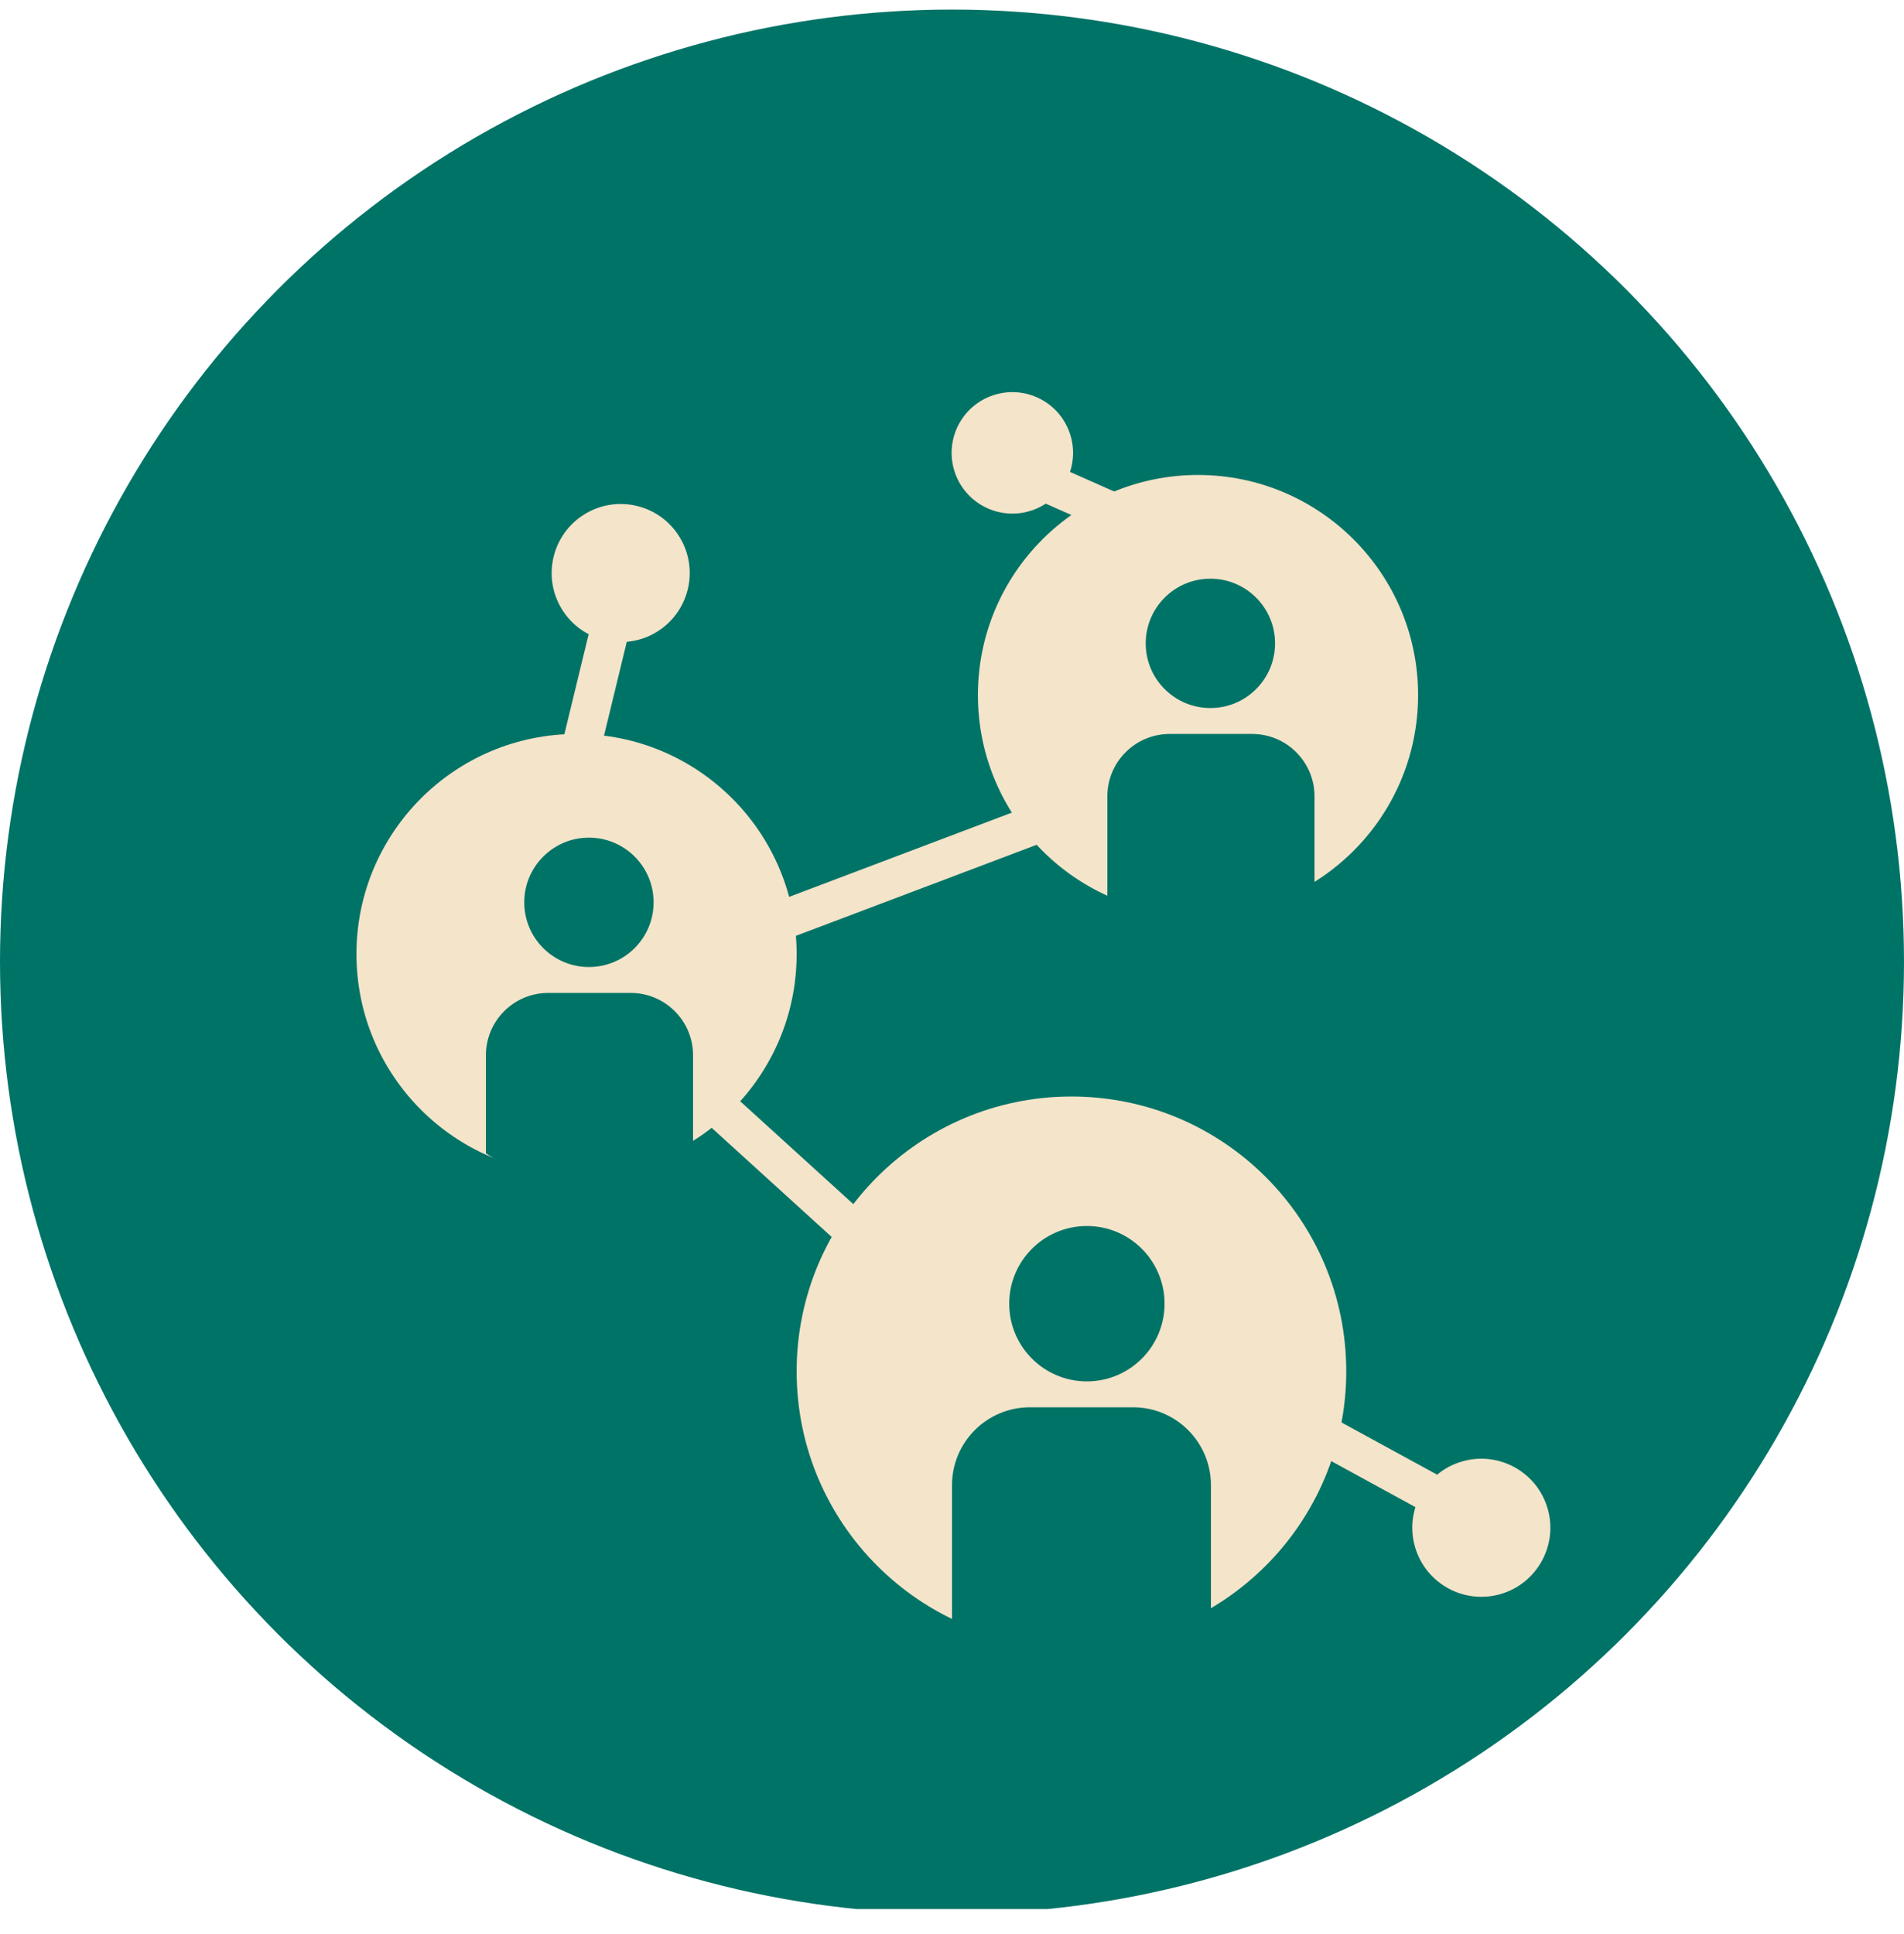
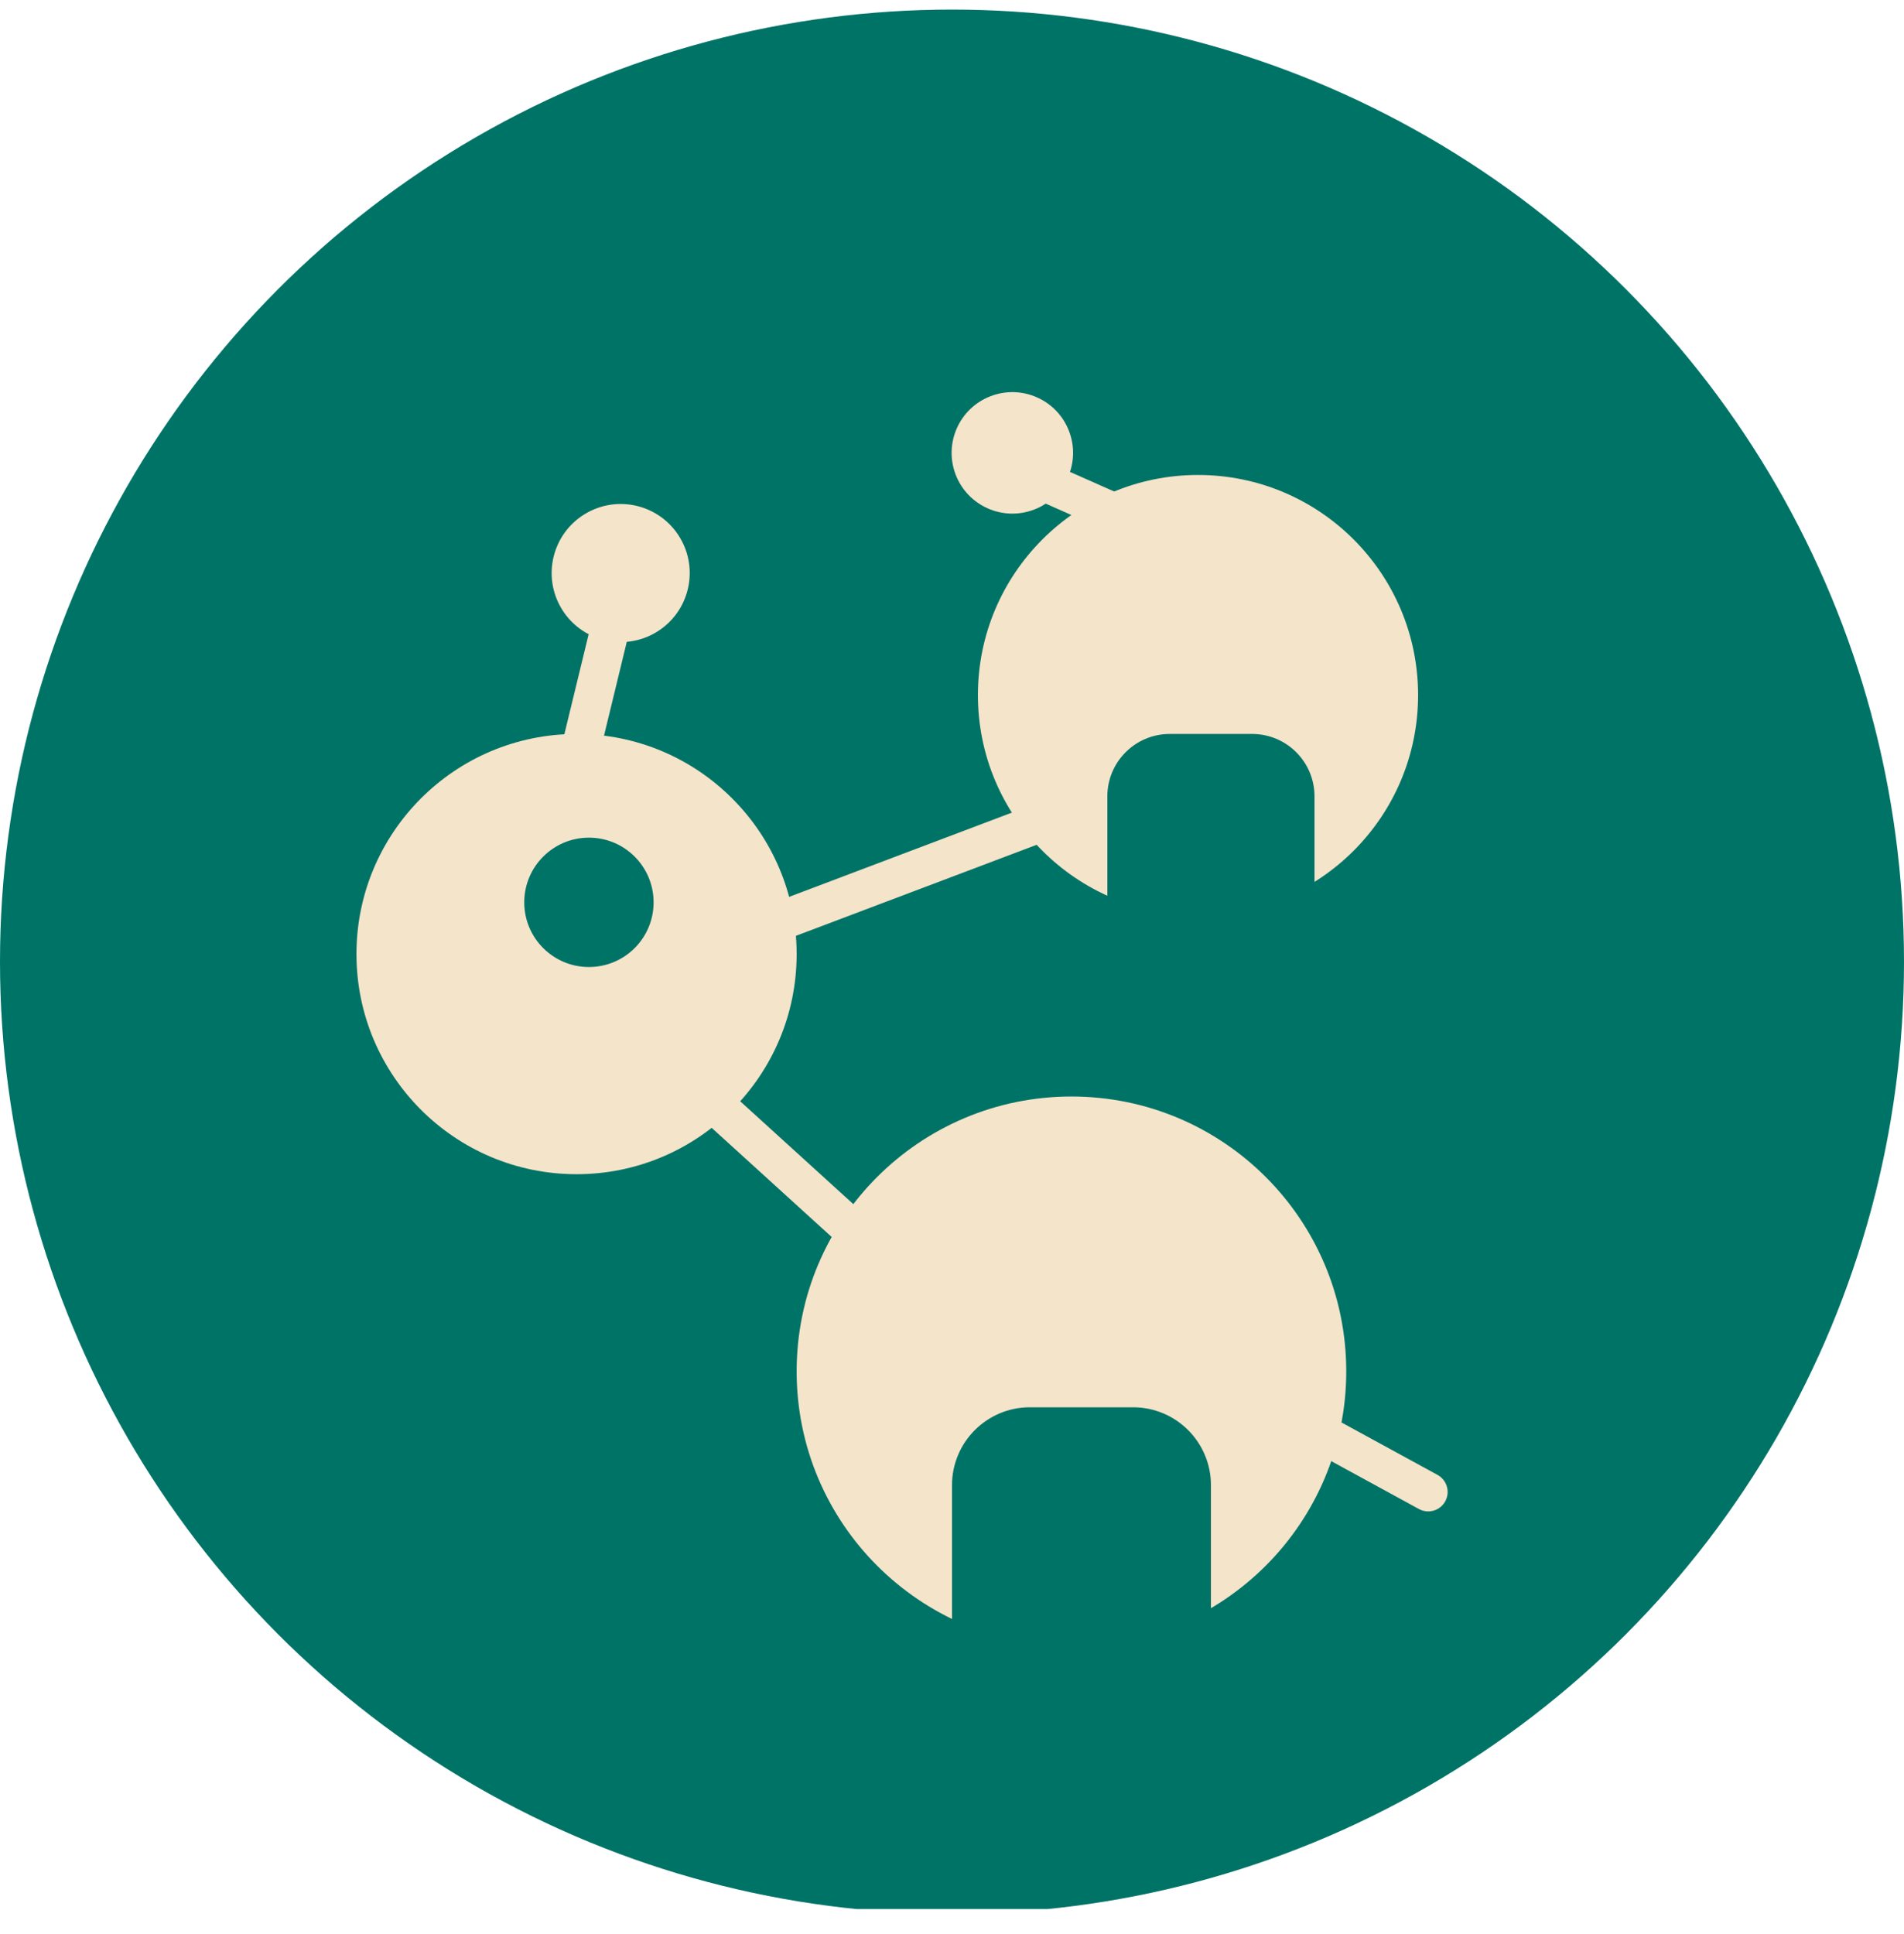
<svg xmlns="http://www.w3.org/2000/svg" width="64" height="65" viewBox="0 0 64 65" fill="none">
  <g clip-path="url(#clip0_9695_6447)">
    <circle cx="32" cy="32.322" r="32" fill="#007367" />
    <mask id="mask0_9695_6447" style="mask-type:alpha" maskUnits="userSpaceOnUse" x="8" y="9" width="48" height="47">
      <path d="M8.5 9H55.5V56H8.5V9Z" fill="#D9D9D9" />
    </mask>
    <g mask="url(#mask0_9695_6447)">
      <path d="M44.647 48.307L48.007 50.142" stroke="#F4E4C9" stroke-width="1.306" stroke-linecap="round" />
      <path d="M19.517 25.193L20.42 21.473" stroke="#F4E4C9" stroke-width="1.306" stroke-linecap="round" />
      <path d="M38.947 17.896L35.447 16.344" stroke="#F4E4C9" stroke-width="1.306" stroke-linecap="round" />
      <path d="M26.195 30.965L39.398 25.972" stroke="#F4E4C9" stroke-width="1.306" stroke-linecap="round" />
      <path d="M23.733 36.851L28.52 41.203" stroke="#F4E4C9" stroke-width="1.306" stroke-linecap="round" />
-       <path d="M49.139 49.119C47.909 49.48 47.205 50.769 47.566 51.999C47.927 53.228 49.216 53.932 50.446 53.572C51.675 53.211 52.38 51.921 52.019 50.692C51.658 49.462 50.368 48.758 49.139 49.119Z" fill="#F4E4C9" />
      <path d="M18.882 20.467C19.549 21.561 20.977 21.907 22.071 21.241C23.165 20.574 23.512 19.146 22.845 18.052C22.178 16.957 20.75 16.611 19.656 17.278C18.562 17.945 18.215 19.372 18.882 20.467Z" fill="#F4E4C9" />
      <path d="M34.763 17.125C35.814 16.719 36.338 15.538 35.933 14.486C35.528 13.434 34.346 12.911 33.295 13.316C32.243 13.721 31.719 14.902 32.124 15.954C32.53 17.006 33.711 17.53 34.763 17.125Z" fill="#F4E4C9" />
      <circle cx="36.015" cy="46.089" r="9.237" fill="#F4E4C9" />
-       <path d="M39.145 43.815C39.145 45.257 37.976 46.426 36.534 46.426C35.092 46.426 33.923 45.257 33.923 43.815C33.923 42.373 35.092 41.204 36.534 41.204C37.976 41.204 39.145 42.373 39.145 43.815Z" fill="#007367" />
      <path d="M38.085 47.296H34.619C33.173 47.296 32 48.469 32 49.915V54.5C33.306 55.66 36.874 57.044 40.704 54.259V49.915C40.704 48.469 39.531 47.296 38.085 47.296Z" fill="#007367" />
      <circle cx="19.38" cy="32.065" r="7.398" fill="#F4E4C9" />
      <circle cx="40.269" cy="23.361" r="7.398" fill="#F4E4C9" />
      <path d="M21.97 30.326C21.97 31.527 20.997 32.5 19.796 32.5C18.596 32.5 17.622 31.527 17.622 30.326C17.622 29.126 18.596 28.152 19.796 28.152C20.997 28.152 21.97 29.126 21.97 30.326Z" fill="#007367" />
-       <path d="M42.859 21.622C42.859 22.823 41.886 23.796 40.685 23.796C39.485 23.796 38.511 22.823 38.511 21.622C38.511 20.422 39.485 19.449 40.685 19.449C41.886 19.449 42.859 20.422 42.859 21.622Z" fill="#007367" />
-       <path d="M21.199 33.37H18.431C17.272 33.37 16.333 34.309 16.333 35.468V38.761C17.349 39.487 20.163 40.333 23.296 38.593V35.468C23.296 34.309 22.357 33.37 21.199 33.37Z" fill="#007367" />
      <path d="M42.088 24.667H39.32C38.161 24.667 37.222 25.606 37.222 26.764V30.5C38.238 31.225 41.052 31.63 44.185 29.889V26.764C44.185 25.606 43.246 24.667 42.088 24.667Z" fill="#007367" />
    </g>
  </g>
  <defs>
    <clipPath id="clip0_9695_6447">
      <rect width="64" height="64" fill="white" transform="translate(0 0.161)" />
    </clipPath>
  </defs>
</svg>